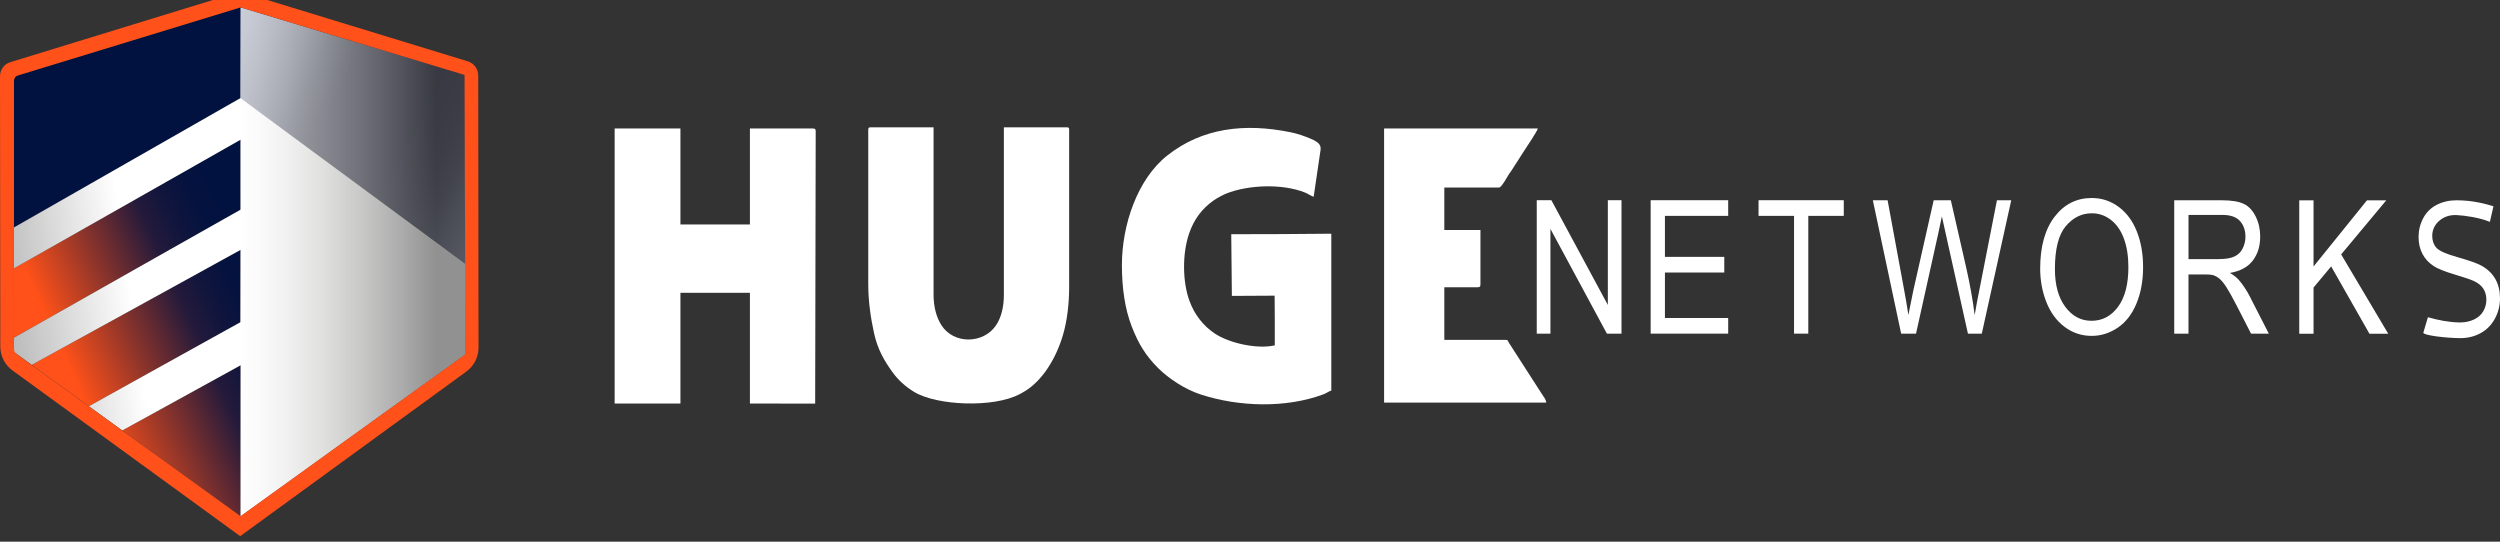
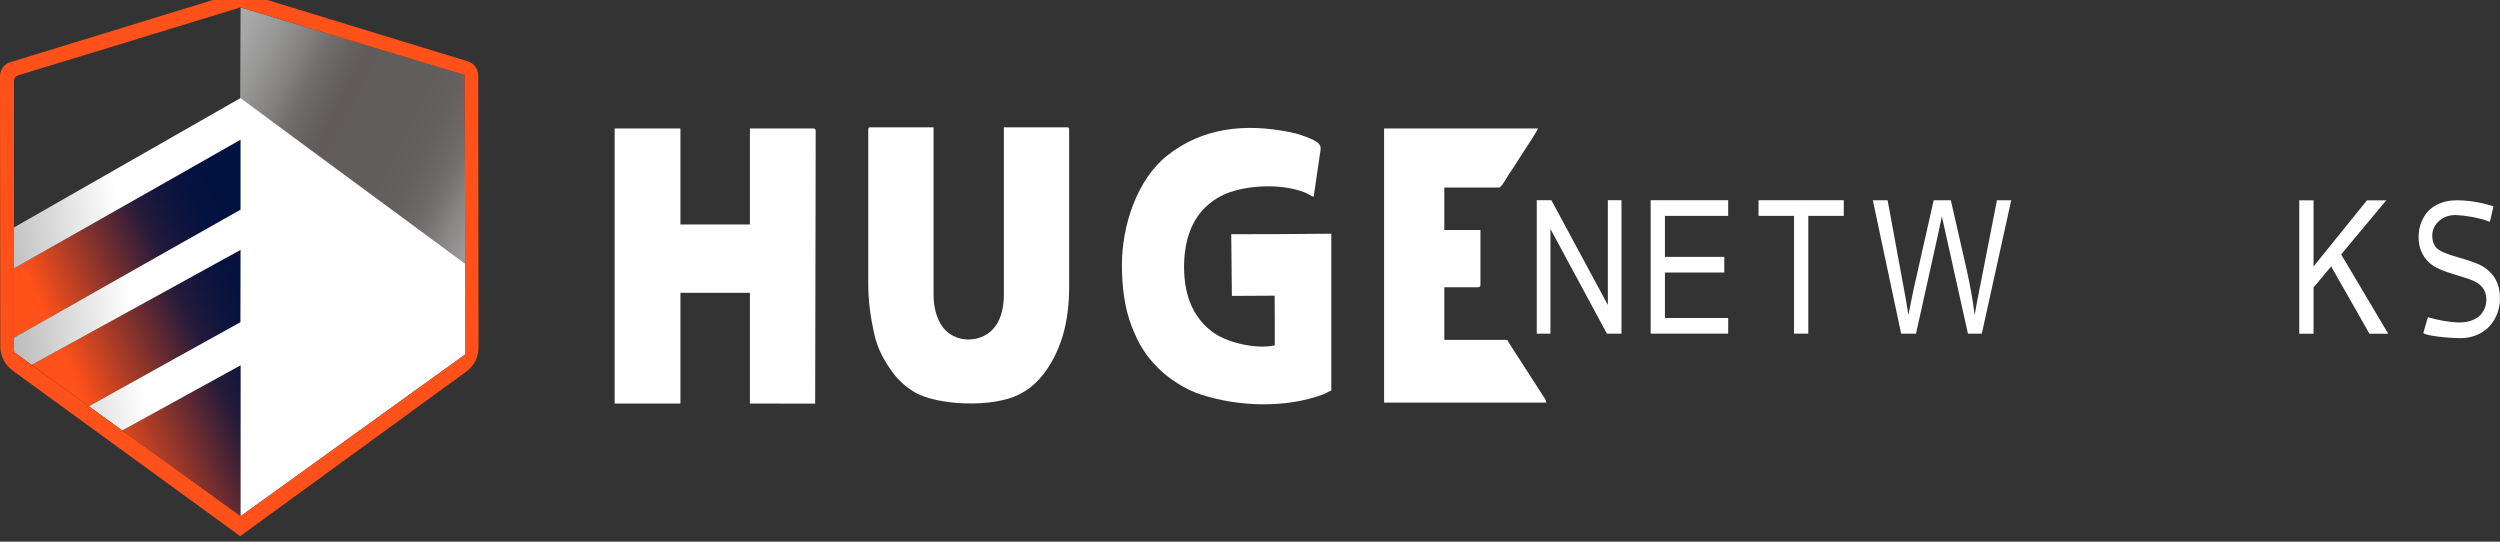
<svg xmlns="http://www.w3.org/2000/svg" width="300" height="65" viewBox="0 0 300 65" fill="none">
  <rect x="0" y="0" width="300" height="65" fill="#333333" stroke="none" />
  <g clip-path="url(#clip0_1_243)">
-     <path d="M55.74 8.992L28.87 0.886L1.673 9.201V27.296L28.824 11.791L55.858 31.669L55.74 8.992Z" fill="#011240" />
    <path d="M14.669 51.654L28.873 61.943L28.881 43.827L14.669 51.654Z" fill="url(#paint0_linear_1_243)" />
    <path d="M28.87 29.982L3.803 43.785L10.66 48.752L28.856 38.661L28.87 29.982Z" fill="url(#paint1_linear_1_243)" />
    <path d="M28.87 16.762L1.673 32.204V40.526L28.87 25.159V16.762Z" fill="url(#paint2_linear_1_243)" />
    <path d="M28.87 11.763L1.673 27.296V32.204L28.87 16.762V25.159L1.673 40.526V42.242L3.803 43.785L28.87 29.982L28.856 38.661L10.66 48.752L14.669 51.654L28.881 43.827L28.873 61.943L55.858 42.507V31.669L28.87 11.763Z" fill="url(#paint3_linear_1_243)" />
    <path style="mix-blend-mode:multiply" opacity="0.59" d="M55.858 31.669L28.824 11.791L28.87 0.886L55.74 8.989L55.858 31.669Z" fill="url(#paint4_linear_1_243)" />
-     <path style="mix-blend-mode:overlay" opacity="0.5" d="M28.87 0.9L28.884 61.94L54.359 43.583C54.842 43.25 55.861 42.504 55.861 42.504C55.861 42.504 55.861 40.773 55.857 40.883L55.747 8.989C55.747 8.989 54.892 8.727 54.565 8.628L28.87 0.9Z" fill="url(#paint5_linear_1_243)" />
    <path fill-rule="evenodd" clip-rule="evenodd" d="M104.19 15.545V34.026C104.19 36.241 104.492 38.18 104.893 40.009C105.305 41.888 106.101 43.279 107.063 44.612C107.787 45.621 108.657 46.399 109.691 47.026C112.453 48.699 119.271 48.954 122.368 47.291C122.432 47.256 122.584 47.178 122.652 47.139C125.145 45.794 126.789 42.829 127.57 40.154C128.042 38.534 128.298 36.506 128.298 34.458V15.542C128.298 15.34 128.238 15.28 128.035 15.28H120.464V35.409C120.464 36.864 120.138 38.099 119.545 39.004C118.043 41.29 114.424 41.35 112.954 38.997C112.358 38.042 112.027 36.825 112.027 35.324V15.28H104.457C104.258 15.28 104.197 15.34 104.197 15.542L104.19 15.545Z" fill="white" />
    <path fill-rule="evenodd" clip-rule="evenodd" d="M73.758 48.423H81.652V35.133H89.99V48.423L97.82 48.434L97.884 15.75C97.884 15.496 97.805 15.418 97.55 15.418H89.99V26.935H81.652V15.418H73.758V48.42V48.423Z" fill="white" />
    <path fill-rule="evenodd" clip-rule="evenodd" d="M134.629 31.811C134.629 34.571 134.992 37.065 135.805 39.167C136.632 41.308 137.513 42.709 138.994 44.188C140.247 45.437 142.2 46.721 144.064 47.33C148.62 48.823 154.302 49.014 158.854 47.302C159.206 47.171 159.426 46.958 159.756 46.873V28.046C155.783 28.088 151.685 28.106 147.75 28.106L147.825 35.508L152.956 35.48L152.974 38.452C152.974 39.45 152.974 40.444 152.974 41.442C150.929 41.916 147.612 41.223 145.812 40.048C144.388 39.117 143.336 37.737 142.743 36.128C141.884 33.796 141.877 30.449 142.672 28.081C143.258 26.341 144.221 25.049 145.634 24.055C145.996 23.8 146.667 23.422 147.14 23.23C149.789 22.176 153.862 22.013 156.596 23.103C157.008 23.266 157.299 23.521 157.64 23.613L158.421 18.294C158.556 17.573 158.549 17.169 157.214 16.617C156.475 16.313 155.754 16.051 154.856 15.867C149.373 14.753 144.295 15.333 140.091 18.645C136.462 21.504 134.629 27.031 134.629 31.811Z" fill="white" />
    <path fill-rule="evenodd" clip-rule="evenodd" d="M166.091 48.314H185.547C185.512 47.886 185.235 47.634 185.025 47.28L181.073 41.141C180.931 40.915 180.984 40.781 180.654 40.781H173.318V34.468H177.32C177.575 34.468 177.654 34.39 177.654 34.136V27.6H173.318V22.505H179.876C180.185 22.505 180.796 21.33 181.105 20.849C181.222 20.665 181.251 20.662 181.382 20.46L182.856 18.164C183.239 17.569 184.443 15.793 184.546 15.414H166.091V48.306V48.314Z" fill="white" />
    <path fill-rule="evenodd" clip-rule="evenodd" d="M184.411 40.037V24.026H186.165L192.941 36.595V24.026H194.581V40.037H192.827L186.052 27.469V40.037H184.411Z" fill="white" />
    <path fill-rule="evenodd" clip-rule="evenodd" d="M215.284 40.037V25.905H211.026V24.026H221.253V25.905H216.995V40.037H215.284Z" fill="white" />
    <path fill-rule="evenodd" clip-rule="evenodd" d="M228.138 40.037L224.74 24.03H226.512L228.447 34.528C228.657 35.629 228.845 36.718 229.005 37.801C229.346 36.096 229.544 35.112 229.601 34.85L232.041 24.034H234.1L235.95 32.14C236.405 34.153 236.742 36.043 236.959 37.805C237.129 36.796 237.35 35.636 237.616 34.327L239.633 24.034H241.348L237.815 40.041H236.153L233.443 27.844C233.216 26.822 233.078 26.199 233.024 25.965C232.879 26.694 232.744 27.321 232.63 27.841L229.921 40.041H228.135L228.138 40.037Z" fill="white" />
-     <path fill-rule="evenodd" clip-rule="evenodd" d="M256.418 27.77C255.918 26.507 255.186 25.523 254.231 24.819C253.272 24.115 252.2 23.761 251.007 23.761C249.185 23.761 247.701 24.511 246.55 26.012C245.4 27.512 244.821 29.592 244.821 32.246C244.821 33.651 245.066 34.981 245.559 36.237C246.053 37.497 246.781 38.488 247.736 39.213C248.695 39.938 249.782 40.306 250.996 40.306C252.118 40.306 253.162 39.977 254.135 39.319C255.101 38.665 255.85 37.695 256.379 36.414C256.908 35.137 257.171 33.683 257.171 32.062C257.171 30.442 256.919 29.033 256.418 27.774V27.77ZM254.164 36.818C253.333 37.936 252.278 38.495 250.989 38.495C249.7 38.495 248.677 37.939 247.843 36.832C247.008 35.724 246.589 34.21 246.589 32.281C246.589 29.879 247.026 28.163 247.896 27.137C248.766 26.107 249.806 25.594 251.017 25.594C251.866 25.594 252.633 25.863 253.318 26.394C254 26.928 254.522 27.678 254.874 28.648C255.229 29.617 255.406 30.753 255.406 32.055C255.406 34.111 254.991 35.7 254.164 36.818Z" fill="white" />
-     <path fill-rule="evenodd" clip-rule="evenodd" d="M270.033 35.678C269.593 34.825 269.12 34.114 268.62 33.548C268.385 33.286 268.041 33.017 267.59 32.752C268.829 32.54 269.742 32.048 270.335 31.27C270.928 30.491 271.223 29.532 271.223 28.396C271.223 27.515 271.045 26.712 270.686 25.987C270.328 25.261 269.852 24.752 269.252 24.465C268.655 24.179 267.778 24.034 266.628 24.034H260.907V40.041H262.618V32.932H264.596C265.037 32.932 265.353 32.957 265.544 33.007C265.807 33.088 266.07 33.23 266.322 33.431C266.578 33.637 266.865 33.99 267.192 34.5C267.515 35.01 267.927 35.745 268.421 36.711L270.129 40.044H272.263L270.029 35.685L270.033 35.678ZM266.29 31.093H262.622V25.792H266.702C267.654 25.792 268.353 26.033 268.794 26.521C269.234 27.009 269.454 27.636 269.454 28.393C269.454 28.909 269.341 29.387 269.113 29.826C268.89 30.268 268.556 30.59 268.115 30.788C267.675 30.99 267.068 31.089 266.287 31.089L266.29 31.093Z" fill="white" />
    <path fill-rule="evenodd" clip-rule="evenodd" d="M275.91 40.048V24.037H277.625V31.977L284.038 24.037H286.353L280.938 30.53L286.588 40.048H284.333L279.738 31.97L277.625 34.504V40.048H275.91Z" fill="white" />
    <path fill-rule="evenodd" clip-rule="evenodd" d="M290.799 39.924L291.35 38.067C292.589 38.42 293.85 38.672 295.16 38.696C295.813 38.696 296.385 38.576 296.886 38.336C297.386 38.095 297.756 37.762 297.997 37.341C298.242 36.92 298.363 36.46 298.363 35.968C298.363 35.477 298.246 35.034 298.011 34.656C297.777 34.284 297.39 33.969 296.847 33.715C296.502 33.552 295.735 33.29 294.549 32.936C293.363 32.582 292.532 32.25 292.056 31.938C291.439 31.535 290.984 31.036 290.682 30.445C290.377 29.854 290.228 29.185 290.228 28.453C290.228 27.639 290.412 26.886 290.785 26.185C291.154 25.481 291.694 24.947 292.404 24.582C293.115 24.218 293.903 24.034 294.773 24.034C296.73 24.034 298.313 24.472 299.215 24.755L298.786 26.624C297.475 26.086 295.746 25.863 294.837 25.813C293.821 25.743 293.047 26.146 292.578 26.617C292.106 27.087 291.868 27.653 291.868 28.315C291.868 28.888 292.035 29.362 292.369 29.734C292.699 30.102 293.555 30.488 294.943 30.873C296.332 31.266 297.284 31.602 297.802 31.896C298.551 32.324 299.105 32.865 299.464 33.523C299.822 34.178 300 34.935 300 35.791C300 36.648 299.805 37.444 299.411 38.194C299.016 38.948 298.455 39.532 297.72 39.949C296.985 40.367 296.158 40.575 295.235 40.575C293.651 40.575 290.803 40.25 290.796 39.928L290.799 39.924Z" fill="white" />
    <path fill-rule="evenodd" clip-rule="evenodd" d="M207.383 38.159H199.791V32.703H206.914V30.824H199.791V25.905H207.383V24.026H198.079V40.037H207.383V38.159Z" fill="white" />
    <path d="M57.388 9.056C57.388 8.27 56.869 7.58 56.117 7.354L28.809 -1L1.218 7.467C0.465 7.697 0 8.401 0 9.183L0.036 41.577C0.036 42.727 0.589 43.806 1.527 44.474L28.823 64.339L55.893 44.637C56.855 43.968 57.423 42.872 57.423 41.704L57.388 9.052V9.056ZM55.85 42.132V42.511C55.85 42.511 55.517 42.755 55.467 42.79L28.87 61.947L1.981 42.479C1.79 42.341 1.676 42.118 1.676 41.877V9.718C1.676 9.406 1.878 9.13 2.18 9.042L28.866 0.886L55.243 8.837C55.41 8.886 55.744 8.989 55.744 8.989V9.562L55.854 42.129L55.85 42.132Z" fill="#FF5119" />
  </g>
  <defs>
    <linearGradient id="paint0_linear_1_243" x1="38.774" y1="48.462" x2="15.113" y2="59.116" gradientUnits="userSpaceOnUse">
      <stop stop-color="#011240" />
      <stop offset="0.14" stop-color="#04123F" />
      <stop offset="0.27" stop-color="#10153D" />
      <stop offset="0.4" stop-color="#241A3B" />
      <stop offset="1" stop-color="#FF5119" />
    </linearGradient>
    <linearGradient id="paint1_linear_1_243" x1="32.137" y1="33.835" x2="8.48" y2="44.492" gradientUnits="userSpaceOnUse">
      <stop stop-color="#011240" />
      <stop offset="0.14" stop-color="#04123F" />
      <stop offset="0.27" stop-color="#10153D" />
      <stop offset="0.4" stop-color="#241A3B" />
      <stop offset="1" stop-color="#FF5119" />
    </linearGradient>
    <linearGradient id="paint2_linear_1_243" x1="27.329" y1="23.255" x2="3.69" y2="33.898" gradientUnits="userSpaceOnUse">
      <stop stop-color="#011240" />
      <stop offset="0.14" stop-color="#04123F" />
      <stop offset="0.27" stop-color="#10153D" />
      <stop offset="0.4" stop-color="#241A3B" />
      <stop offset="1" stop-color="#FF5119" />
    </linearGradient>
    <linearGradient id="paint3_linear_1_243" x1="1.456" y1="40.692" x2="56.042" y2="32.995" gradientUnits="userSpaceOnUse">
      <stop stop-color="#BBBBBB" />
      <stop offset="0.27" stop-color="white" />
    </linearGradient>
    <linearGradient id="paint4_linear_1_243" x1="60.449" y1="22.689" x2="26.576" y2="5.37" gradientUnits="userSpaceOnUse">
      <stop stop-color="#EAE8E9" />
      <stop offset="0.07" stop-color="#CEC9C9" />
      <stop offset="0.1" stop-color="#C3BEBD" />
      <stop offset="0.12" stop-color="#B7B2B1" />
      <stop offset="0.16" stop-color="#A39D9B" />
      <stop offset="0.21" stop-color="#938C8A" />
      <stop offset="0.27" stop-color="#88817E" />
      <stop offset="0.36" stop-color="#817A77" />
      <stop offset="0.59" stop-color="#807976" />
      <stop offset="0.63" stop-color="#87817E" />
      <stop offset="0.7" stop-color="#9B9695" />
      <stop offset="0.75" stop-color="#B1AEAD" />
      <stop offset="0.77" stop-color="#B9B7B6" />
      <stop offset="0.87" stop-color="#DFDEDD" />
      <stop offset="0.95" stop-color="#F6F6F6" />
      <stop offset="1" stop-color="white" />
    </linearGradient>
    <linearGradient id="paint5_linear_1_243" x1="28.87" y1="31.418" x2="55.857" y2="31.418" gradientUnits="userSpaceOnUse">
      <stop stop-color="white" />
      <stop offset="0.08" stop-color="#F7F7F7" />
      <stop offset="0.21" stop-color="#E3E3E3" />
      <stop offset="0.36" stop-color="#C3C3C2" />
      <stop offset="0.53" stop-color="#959594" />
      <stop offset="0.71" stop-color="#5B5B5B" />
      <stop offset="0.87" stop-color="#242423" />
    </linearGradient>
    <clipPath id="clip0_1_243">
      <rect width="300" height="65" fill="white" />
    </clipPath>
  </defs>
</svg>